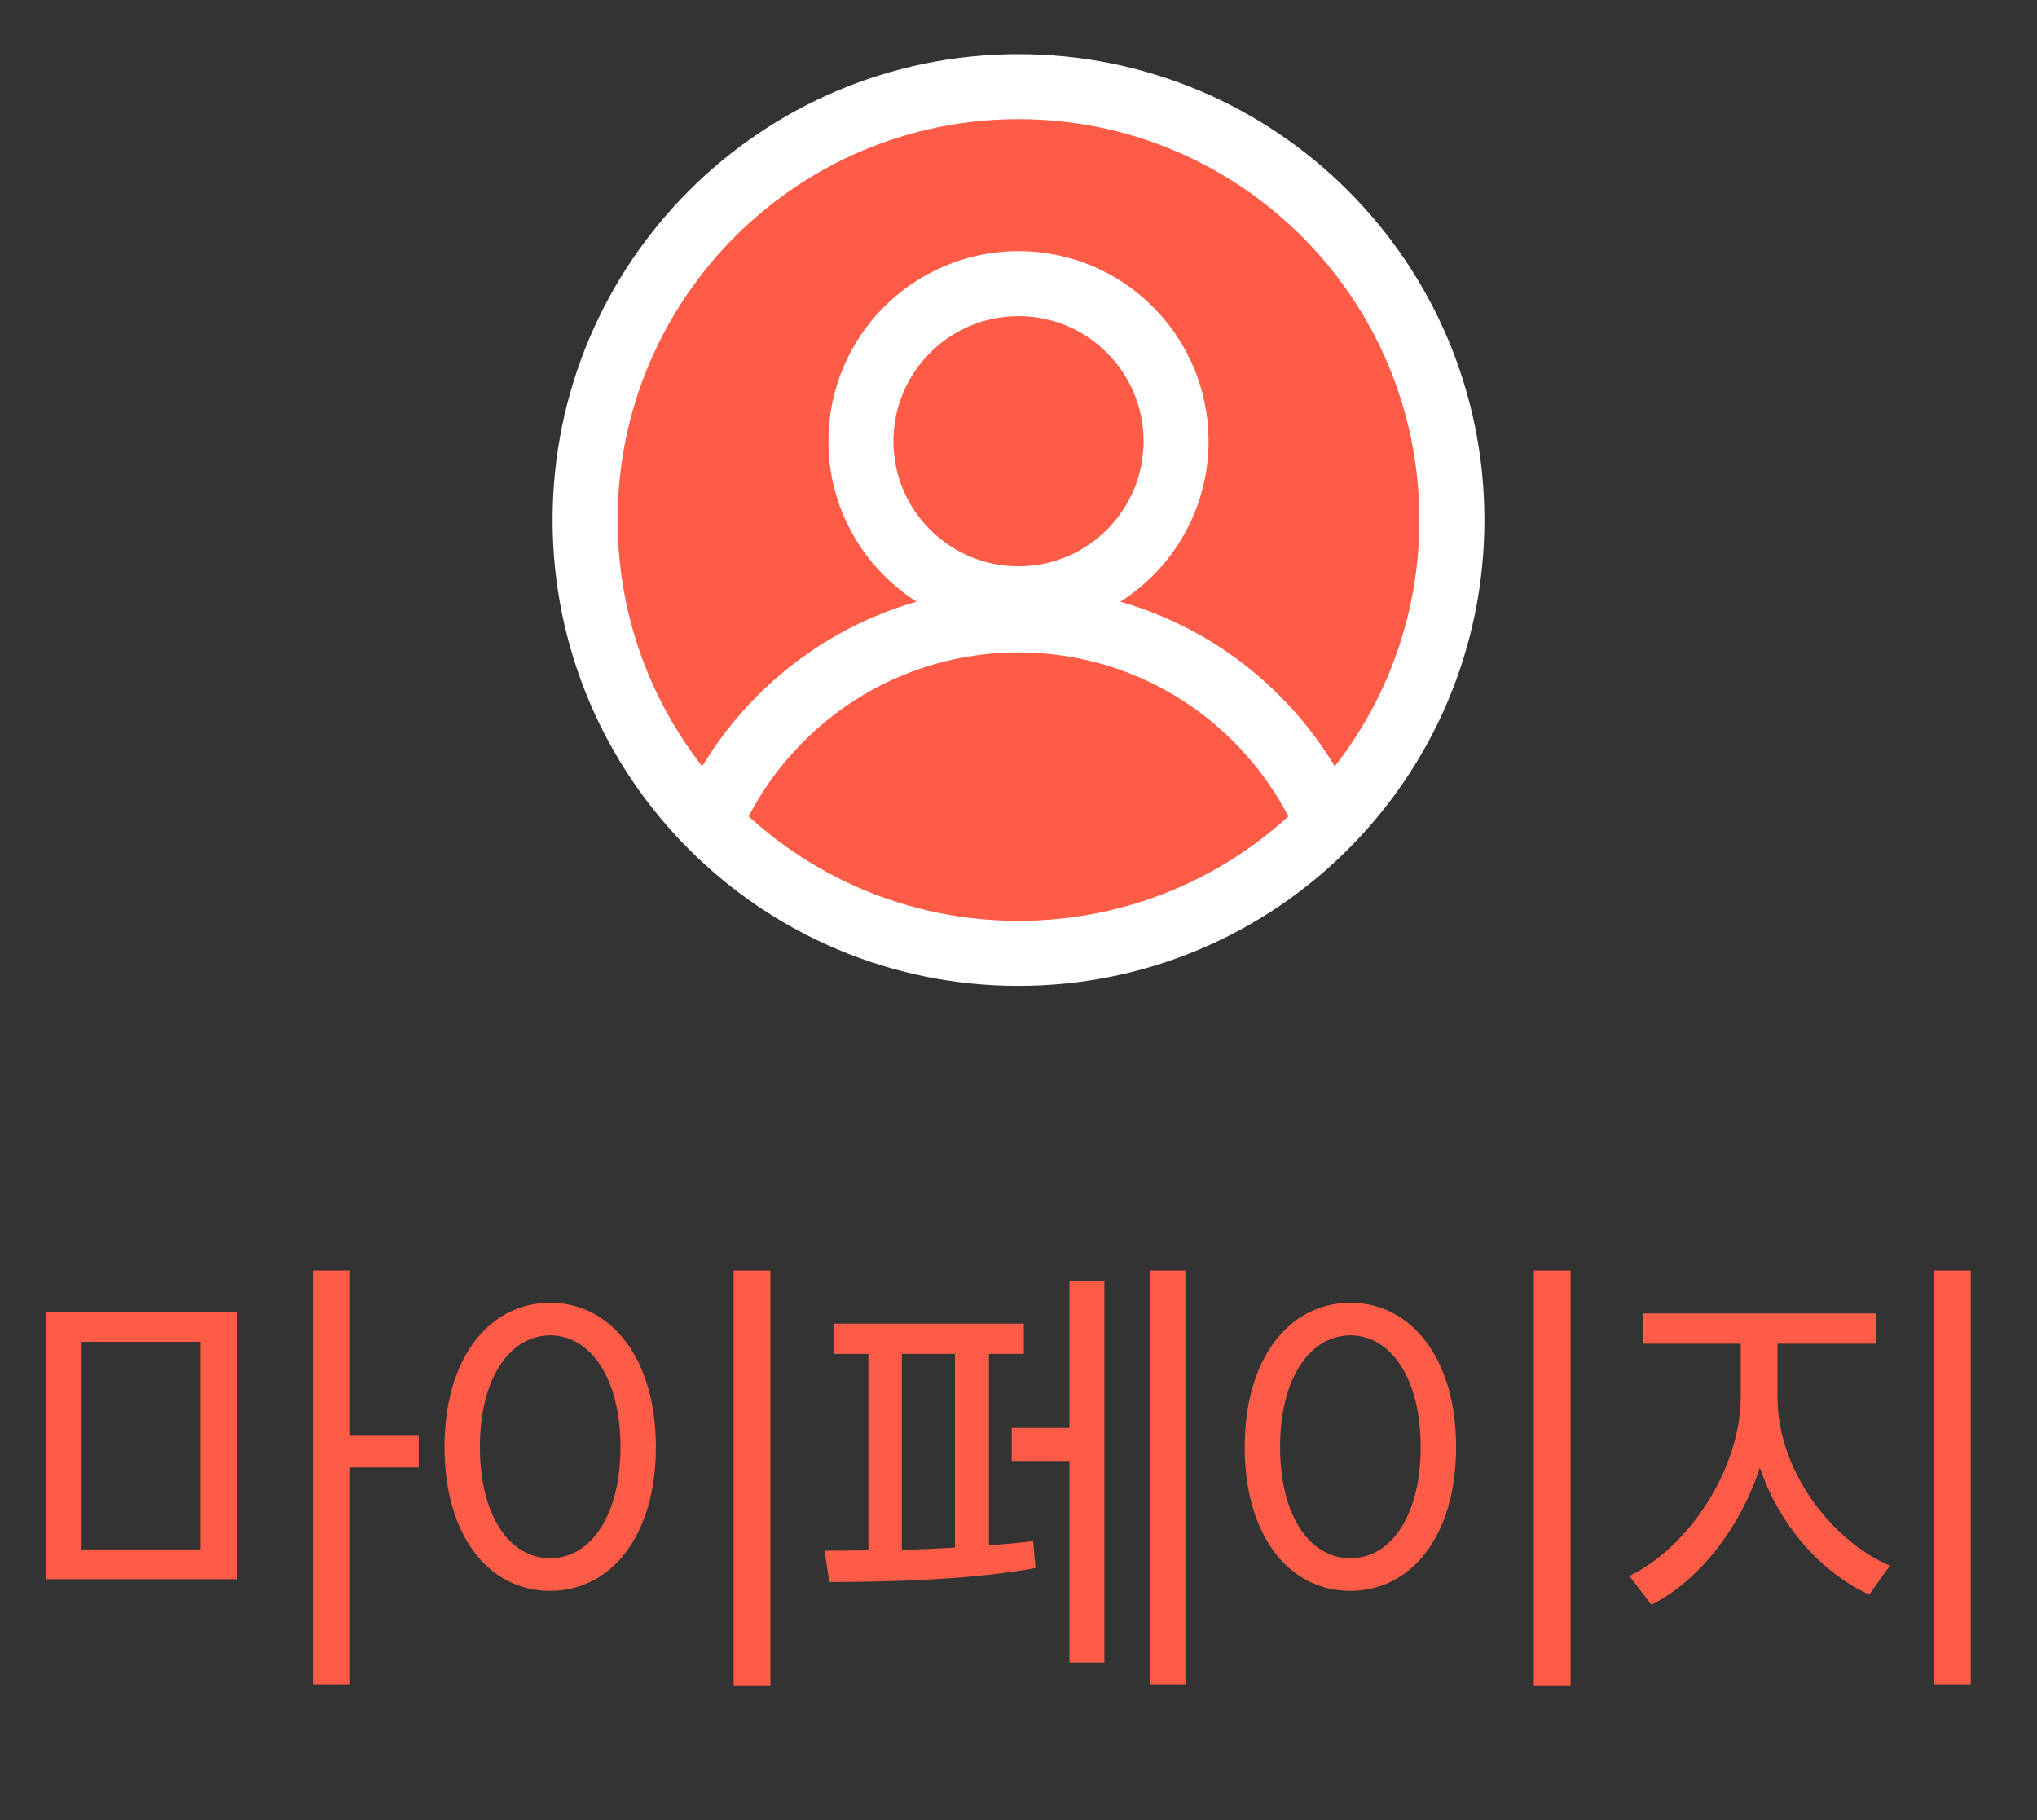
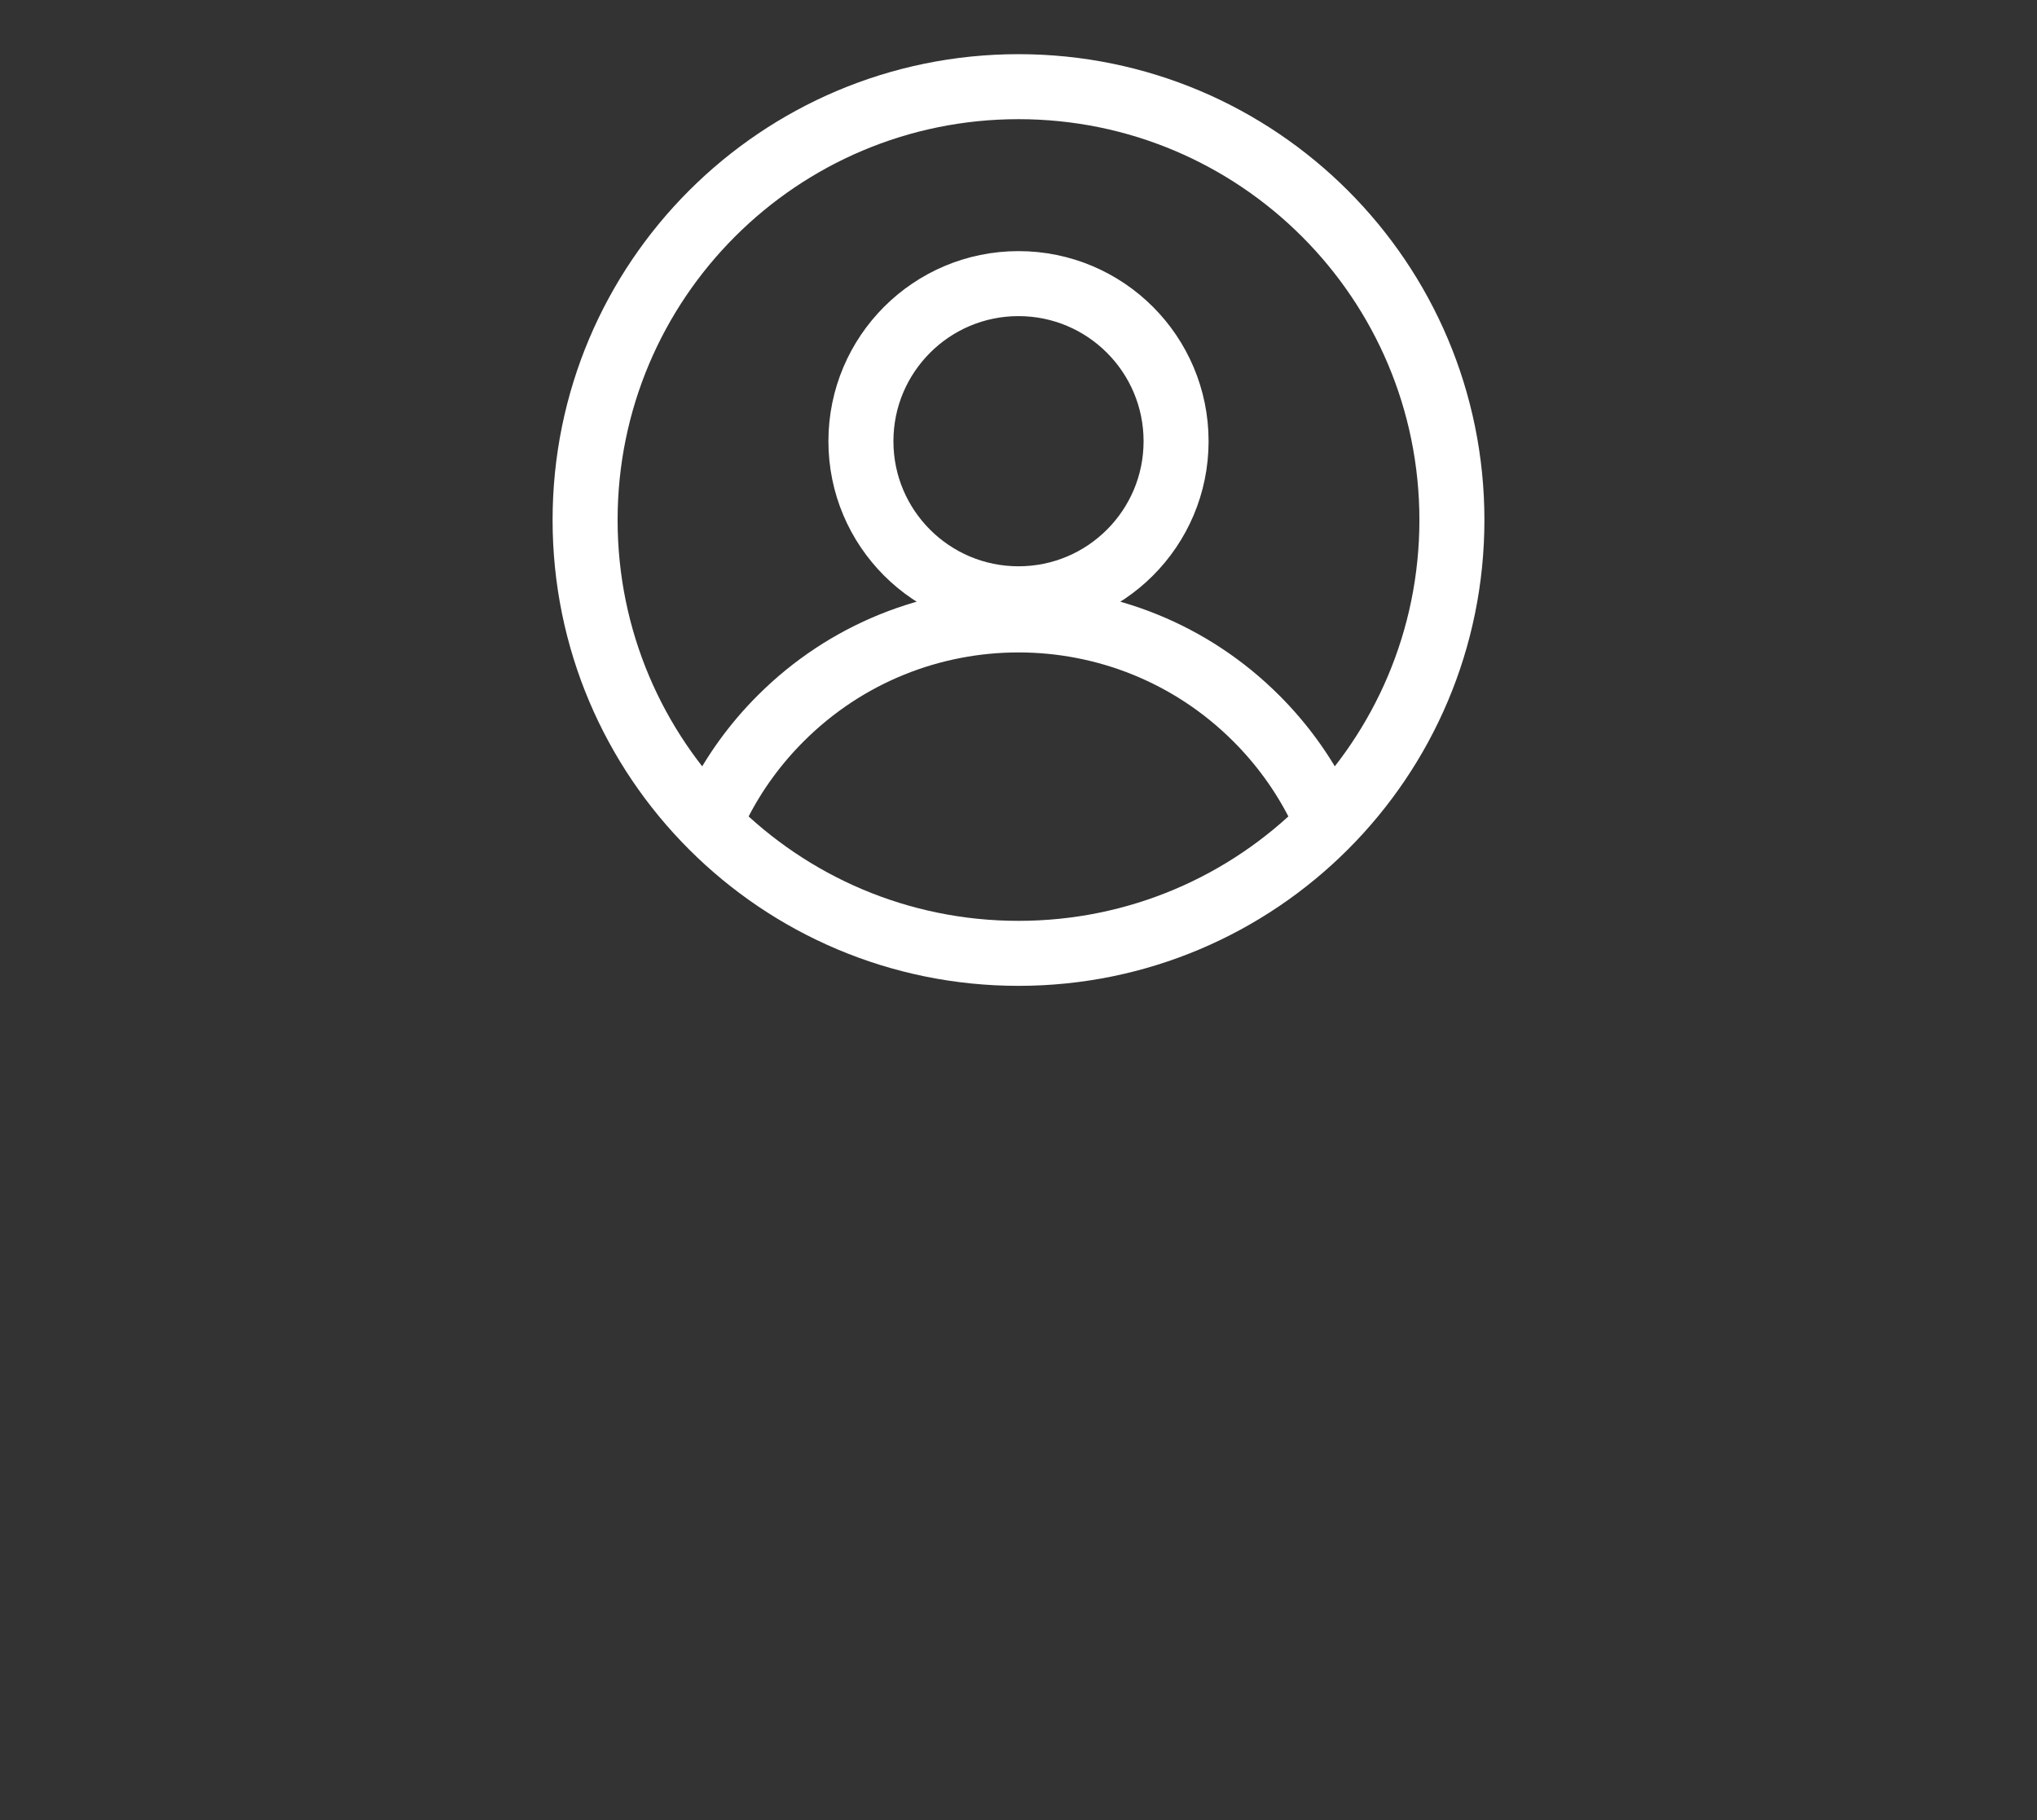
<svg xmlns="http://www.w3.org/2000/svg" width="47" height="42" viewBox="0 0 47 42" fill="none">
  <rect x="0" y="0" width="47" height="42" fill="#333333" stroke="none" />
-   <path d="M13.5 12C13.5 6.477 17.977 2 23.5 2C29.023 2 33.5 6.477 33.5 12C33.5 17.523 29.023 22 23.5 22C17.977 22 13.5 17.523 13.5 12Z" fill="#FF5C47" />
-   <path d="M27.136 10.182C27.136 12.19 25.508 13.818 23.5 13.818C21.492 13.818 19.864 12.19 19.864 10.182C19.864 8.174 21.492 6.545 23.5 6.545C25.508 6.545 27.136 8.174 27.136 10.182Z" fill="#FF5C47" />
  <path d="M30.416 18.54C30.055 17.833 29.58 17.171 28.988 16.579C25.957 13.548 21.043 13.548 18.012 16.579C17.42 17.171 16.945 17.833 16.584 18.54M13.5 12C13.5 6.477 17.977 2 23.5 2C29.023 2 33.5 6.477 33.5 12C33.5 17.523 29.023 22 23.5 22C17.977 22 13.5 17.523 13.5 12ZM27.136 10.182C27.136 12.19 25.508 13.818 23.5 13.818C21.492 13.818 19.864 12.19 19.864 10.182C19.864 8.174 21.492 6.545 23.5 6.545C25.508 6.545 27.136 8.174 27.136 10.182Z" stroke="white" stroke-width="1.5" />
-   <path d="M5.471 30.287V36.442H1.067V30.287H5.471ZM1.883 30.964V35.755H4.633V30.964H1.883ZM8.06 29.32V33.134H9.661V33.864H8.06V38.87H7.222V29.32H8.06ZM17.776 29.32V38.892H16.927V29.32H17.776ZM12.694 30.061C14.112 30.072 15.133 31.361 15.133 33.392C15.133 35.422 14.112 36.711 12.694 36.711C11.266 36.711 10.256 35.422 10.256 33.392C10.256 31.361 11.266 30.072 12.694 30.061ZM12.694 30.814C11.738 30.824 11.072 31.834 11.072 33.392C11.072 34.949 11.738 35.959 12.694 35.959C13.65 35.959 14.316 34.949 14.316 33.392C14.316 31.834 13.65 30.824 12.694 30.814ZM27.351 29.32V38.87H26.535V29.32H27.351ZM25.482 29.557V38.365H24.676V33.714H23.344V32.951H24.676V29.557H25.482ZM23.623 30.545V31.243H22.818V35.658C23.178 35.637 23.521 35.605 23.838 35.562L23.892 36.185C22.388 36.464 20.379 36.507 19.133 36.507L19.026 35.787L20.036 35.776V31.243H19.23V30.545H23.623ZM20.809 35.766C21.206 35.755 21.625 35.739 22.034 35.712V31.243H20.809V35.766ZM36.239 29.32V38.892H35.391V29.32H36.239ZM31.158 30.061C32.576 30.072 33.597 31.361 33.597 33.392C33.597 35.422 32.576 36.711 31.158 36.711C29.729 36.711 28.72 35.422 28.72 33.392C28.72 31.361 29.729 30.072 31.158 30.061ZM31.158 30.814C30.202 30.824 29.536 31.834 29.536 33.392C29.536 34.949 30.202 35.959 31.158 35.959C32.114 35.959 32.78 34.949 32.78 33.392C32.78 31.834 32.114 30.824 31.158 30.814ZM41.013 32.253C41.013 33.875 42.195 35.519 43.602 36.131L43.129 36.797C42.012 36.287 41.045 35.185 40.605 33.864C40.154 35.266 39.192 36.485 38.102 37.033L37.597 36.367C38.961 35.712 40.154 33.907 40.164 32.253V31.007H37.908V30.309H43.29V31.007H41.013V32.253ZM45.471 29.32V38.87H44.622V29.32H45.471Z" fill="#FF5C47" />
</svg>